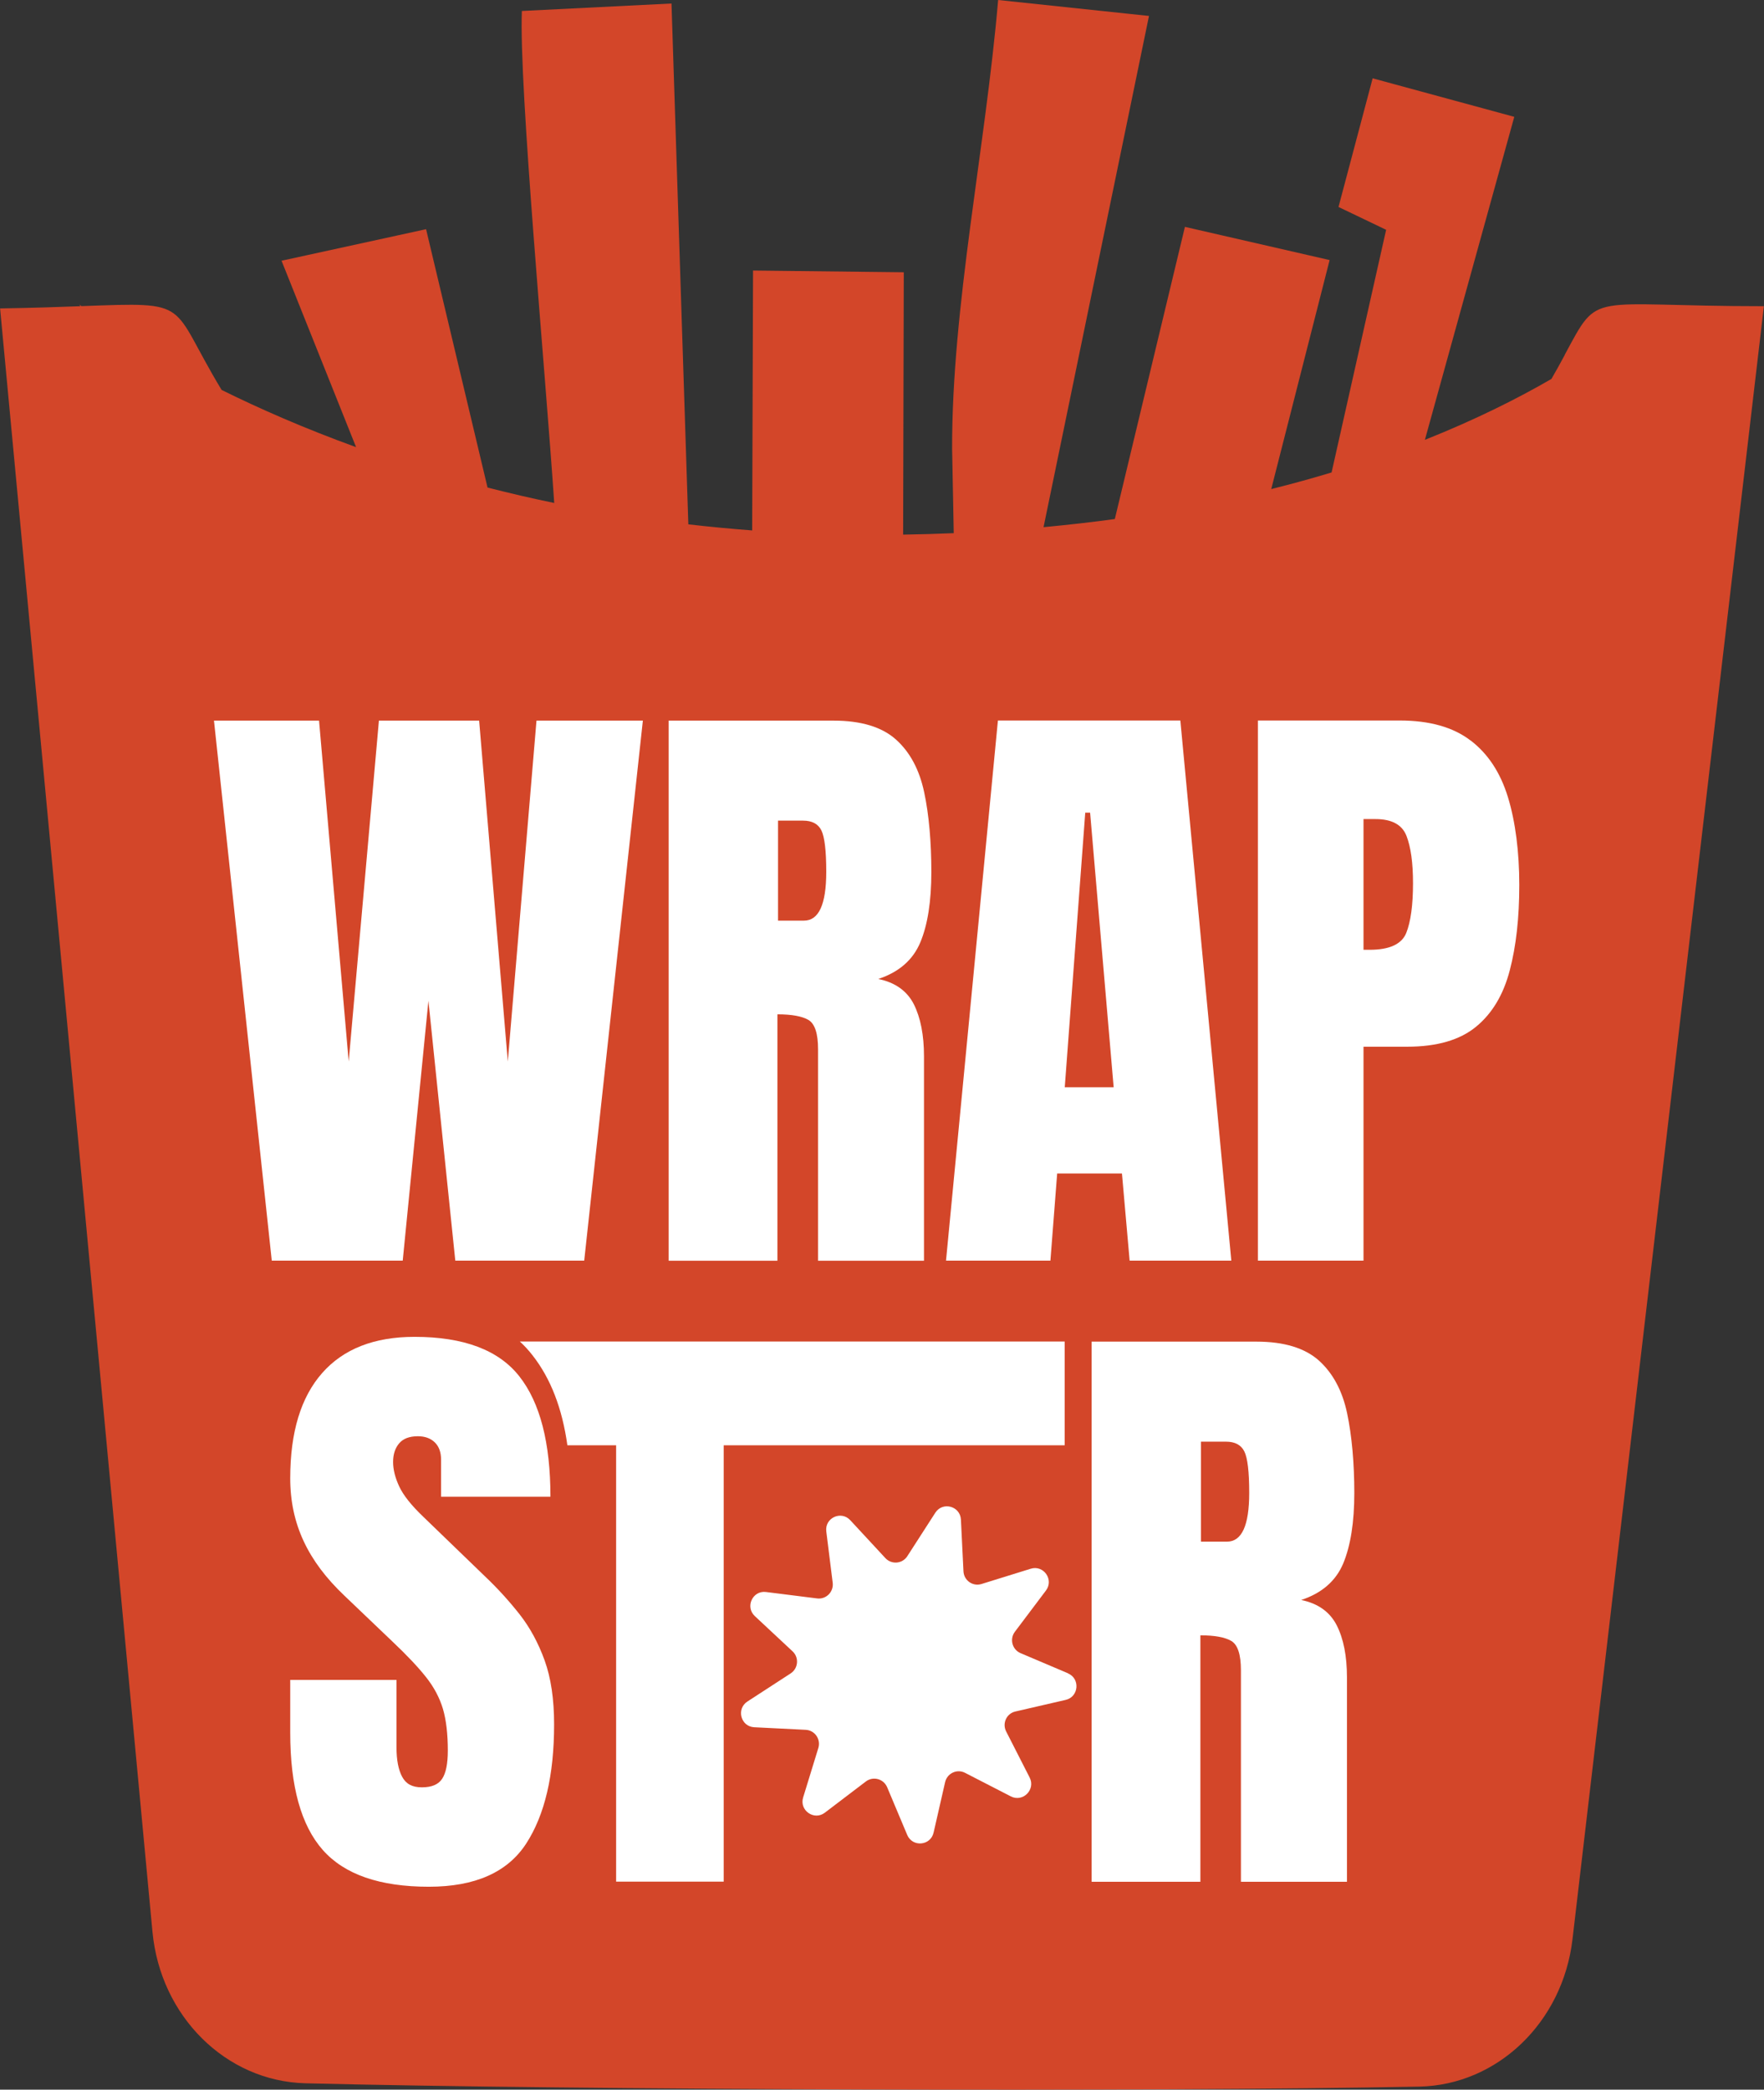
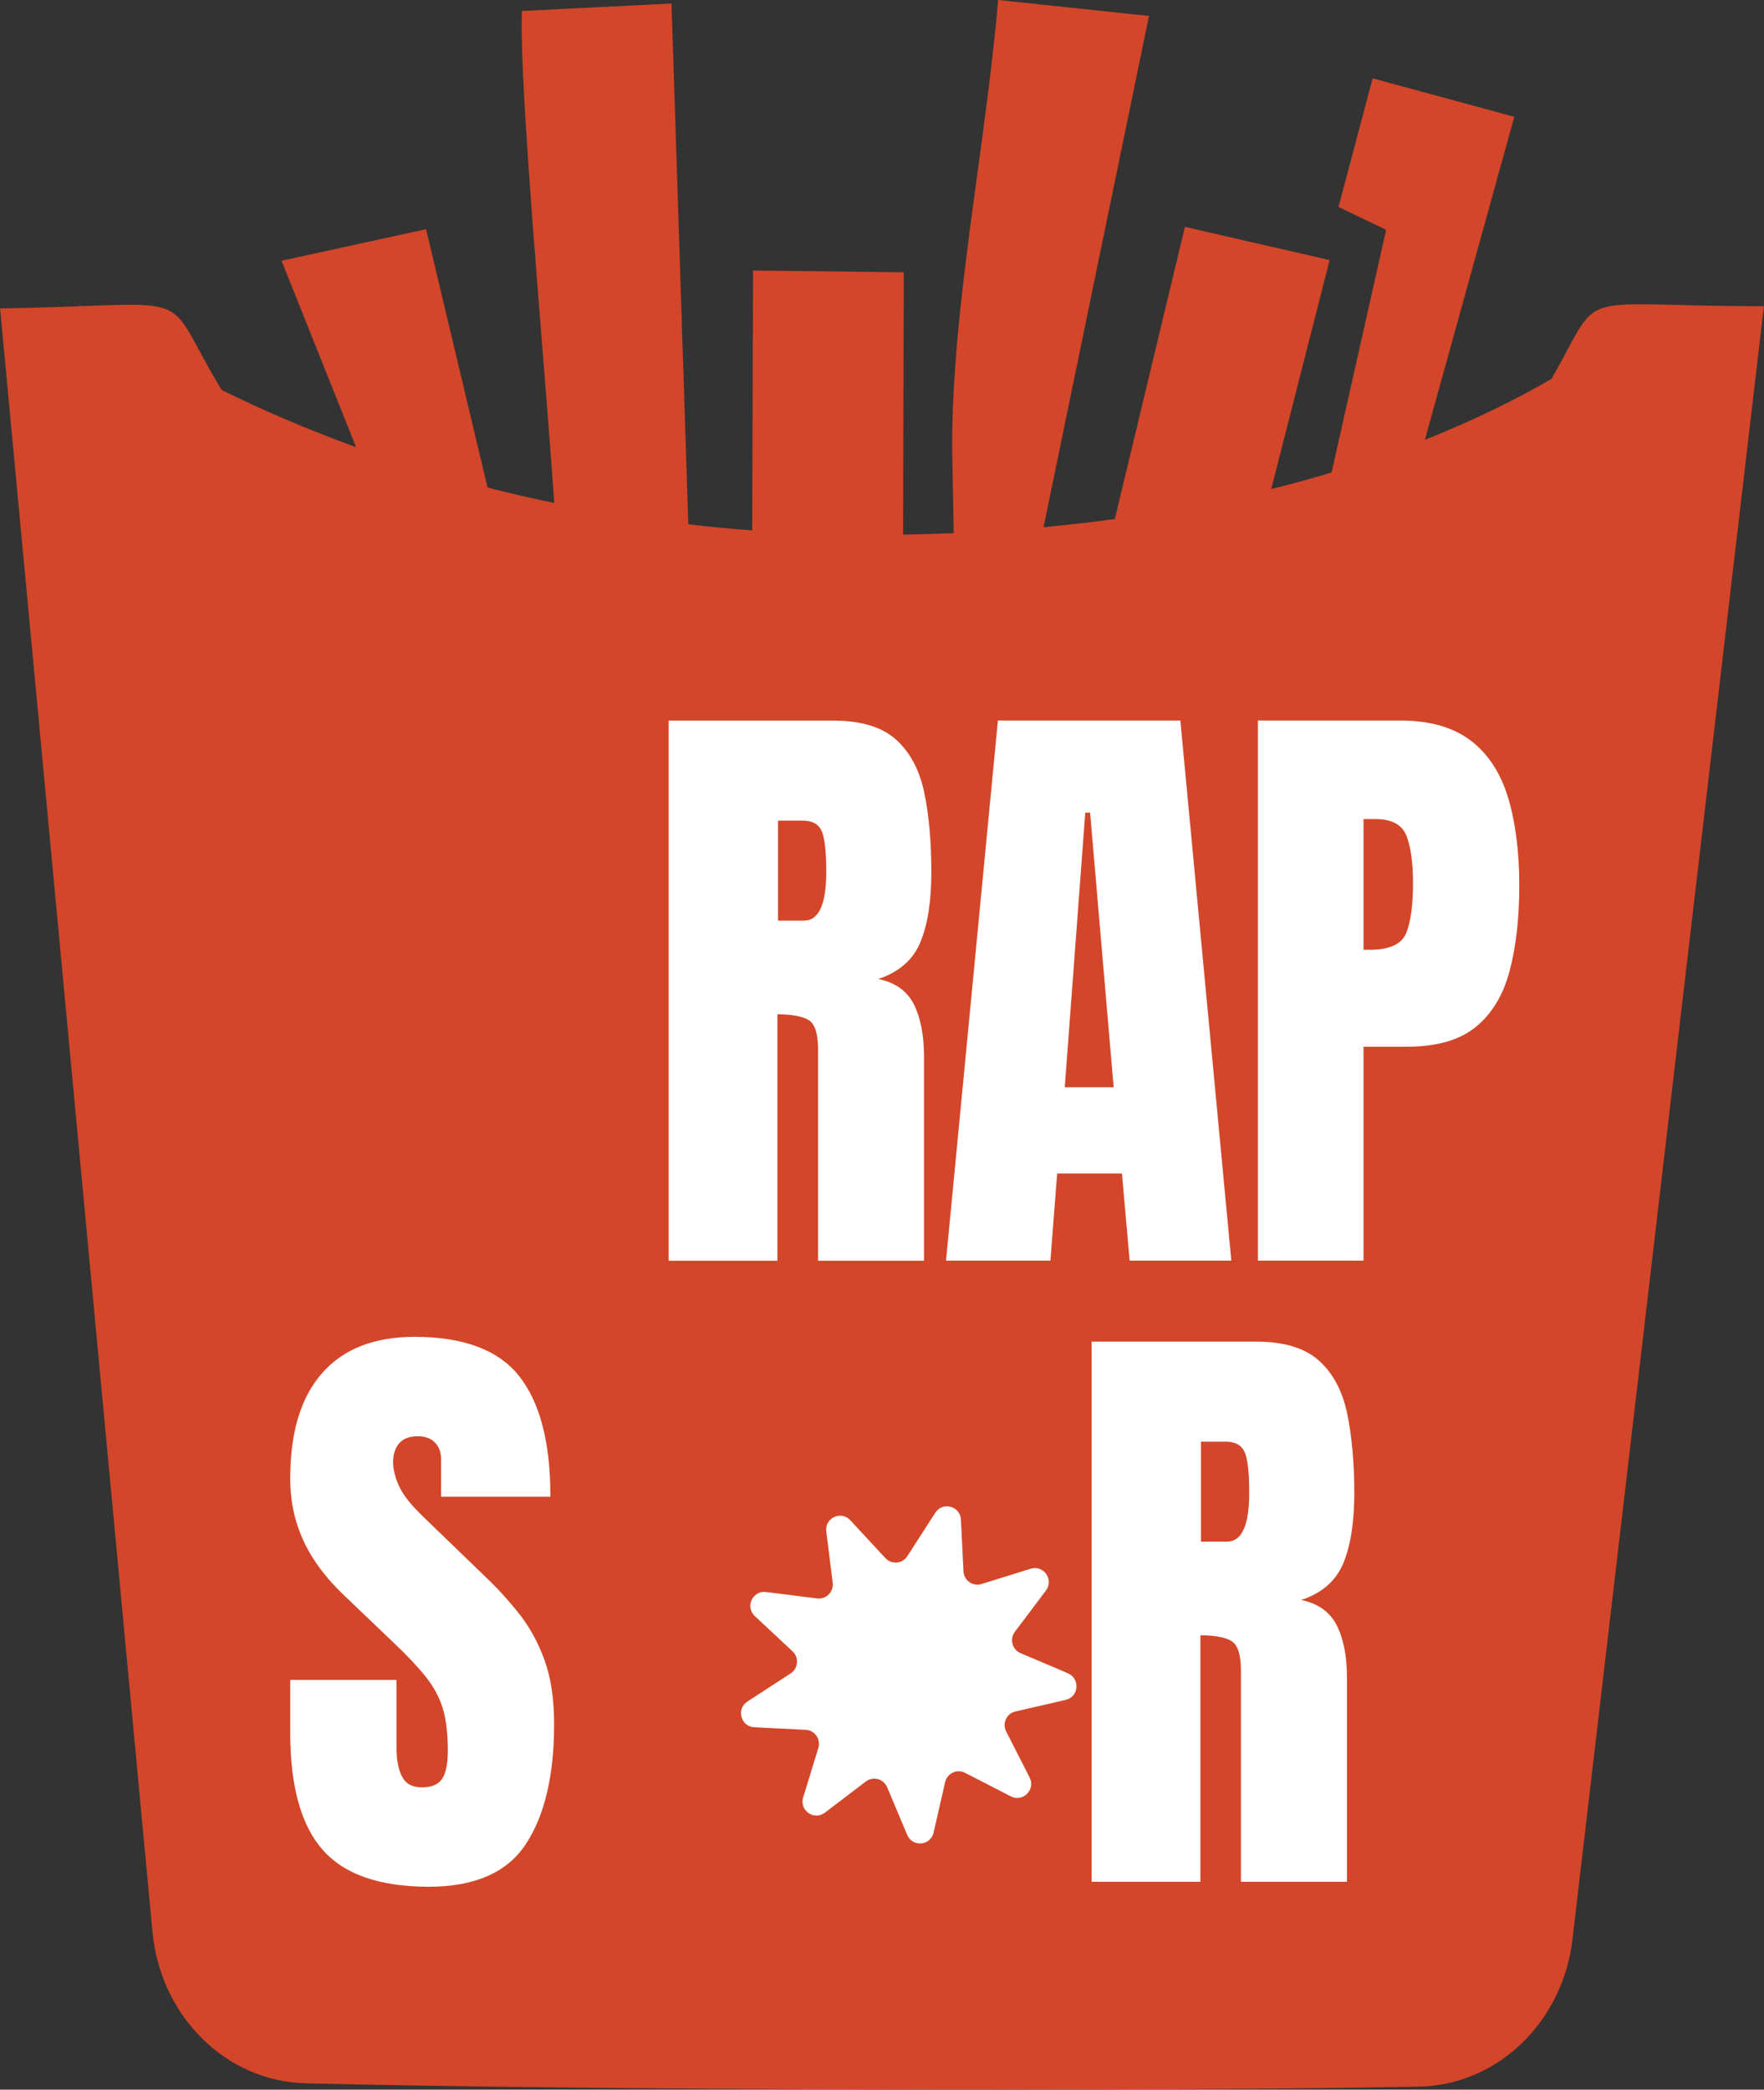
<svg xmlns="http://www.w3.org/2000/svg" width="76" height="90" viewBox="0 0 76 90" fill="none">
  <rect x="0" y="0" width="76" height="90" fill="#333333" stroke="none" />
  <path fill-rule="evenodd" clip-rule="evenodd" d="M67.415 15.29C67.223 15.645 67.036 15.989 66.841 16.321C65.399 17.156 63.589 18.068 61.39 18.944L65.241 5.032L59.139 3.373L57.668 8.914L59.72 9.897L57.37 20.348C56.542 20.599 55.674 20.839 54.77 21.064L57.285 11.201L51.051 9.771L48.031 22.354C47.046 22.49 46.02 22.605 44.96 22.705L49.503 0.687L43.004 0C42.456 6.387 41.006 13.207 41.021 19.332L41.091 22.963C40.377 22.993 39.649 23.015 38.91 23.026L38.939 11.726L32.444 11.652L32.407 22.845C31.469 22.775 30.553 22.686 29.656 22.583L28.931 0.151L22.484 0.473C22.352 3.702 23.495 15.959 23.878 21.663C22.889 21.46 21.928 21.234 21.005 20.998L18.357 9.871L12.13 11.23L15.341 19.258C13.109 18.449 11.174 17.599 9.548 16.794C7.25 13 8.357 13.007 3.509 13.185C3.458 13.144 3.421 13.118 3.421 13.118L3.461 13.188C2.542 13.222 1.413 13.262 0.004 13.284L6.569 83.201C6.911 86.84 9.732 89.637 13.156 89.725C24.683 90.017 49.69 90.095 61.14 89.869C64.516 89.803 67.33 87.099 67.749 83.523L75.995 13.188C68.316 13.188 68.937 12.468 67.411 15.287L67.415 15.29Z" fill="#D34629" />
-   <path d="M21.878 45.718L20.643 31.037H16.325L15.023 45.718L13.746 31.037H9.219L11.709 54.295H17.351L18.458 43.102L19.616 54.295H25.17L27.697 31.037H23.114L21.878 45.718Z" fill="white" />
  <path d="M39.648 40.594C39.968 39.833 40.126 38.82 40.126 37.553C40.126 36.286 40.026 35.097 39.817 34.121C39.611 33.15 39.206 32.392 38.599 31.849C37.996 31.31 37.099 31.037 35.914 31.037H28.809V54.299H33.494V43.686C34.109 43.686 34.554 43.767 34.833 43.929C35.109 44.096 35.245 44.517 35.245 45.193V54.299H39.809V45.496C39.809 44.58 39.662 43.833 39.372 43.253C39.078 42.677 38.566 42.311 37.838 42.164C38.724 41.872 39.328 41.351 39.648 40.594ZM34.642 39.651H33.52V35.344H34.602C34.984 35.344 35.249 35.484 35.389 35.765C35.528 36.05 35.598 36.644 35.598 37.55C35.598 38.95 35.278 39.651 34.638 39.651H34.642Z" fill="white" />
  <path d="M42.994 31.032L40.758 54.295H45.256L45.547 50.541H48.338L48.669 54.295H53.05L50.854 31.032H42.998H42.994ZM45.874 46.829L46.757 35H46.966L47.981 46.829H45.874Z" fill="white" />
  <path d="M63.357 31.893C62.611 31.32 61.592 31.032 60.312 31.032H54.195V54.295H58.745V45.081H60.624C61.908 45.081 62.898 44.793 63.593 44.221C64.291 43.648 64.773 42.839 65.046 41.794C65.321 40.748 65.457 39.525 65.457 38.114C65.457 36.703 65.292 35.391 64.968 34.335C64.644 33.275 64.108 32.462 63.357 31.889V31.893ZM60.588 40.179C60.393 40.663 59.867 40.907 59.006 40.907H58.745V35.277H59.26C59.962 35.277 60.407 35.517 60.595 35.997C60.783 36.477 60.878 37.157 60.878 38.04C60.878 38.982 60.779 39.699 60.588 40.179Z" fill="white" />
-   <path d="M45.87 57.778H22.396C22.595 57.959 22.775 58.155 22.941 58.369C23.721 59.363 24.221 60.645 24.445 62.248H26.545V81.041H31.18V62.248H45.87V57.778Z" fill="white" />
  <path d="M56.061 68.91C56.944 68.618 57.55 68.097 57.87 67.34C58.187 66.579 58.349 65.567 58.349 64.3C58.349 63.033 58.245 61.843 58.039 60.868C57.834 59.896 57.425 59.139 56.822 58.596C56.215 58.057 55.322 57.783 54.137 57.783H47.031V81.046H51.717V70.432C52.331 70.432 52.776 70.513 53.052 70.676C53.328 70.842 53.464 71.263 53.464 71.939V81.046H58.032V72.242C58.032 71.326 57.885 70.58 57.591 70C57.297 69.424 56.785 69.058 56.061 68.91ZM52.861 66.398H51.743V62.091H52.82C53.207 62.091 53.471 62.231 53.611 62.512C53.751 62.796 53.821 63.391 53.821 64.296C53.821 65.696 53.505 66.398 52.861 66.398Z" fill="white" />
  <path d="M46.016 72.068L43.971 71.2C43.61 71.048 43.489 70.594 43.724 70.28L45.063 68.503C45.416 68.037 44.964 67.391 44.408 67.564L42.286 68.222C41.911 68.337 41.529 68.07 41.51 67.675L41.4 65.448C41.37 64.864 40.613 64.661 40.297 65.152L39.09 67.025C38.877 67.354 38.413 67.394 38.145 67.106L36.633 65.474C36.236 65.045 35.526 65.377 35.6 65.957L35.876 68.17C35.923 68.562 35.592 68.891 35.206 68.843L33.003 68.566C32.425 68.492 32.094 69.208 32.521 69.604L34.147 71.122C34.434 71.388 34.393 71.857 34.066 72.071L32.201 73.283C31.712 73.601 31.914 74.362 32.495 74.391L34.713 74.502C35.103 74.521 35.372 74.905 35.258 75.282L34.603 77.413C34.43 77.971 35.074 78.425 35.537 78.071L37.306 76.726C37.619 76.49 38.068 76.612 38.222 76.974L39.086 79.028C39.314 79.567 40.094 79.497 40.223 78.928L40.719 76.756C40.808 76.371 41.231 76.176 41.576 76.353L43.551 77.369C44.07 77.635 44.626 77.077 44.361 76.556L43.349 74.572C43.169 74.221 43.368 73.796 43.75 73.712L45.913 73.213C46.479 73.084 46.549 72.297 46.012 72.071L46.016 72.068Z" fill="white" />
  <path d="M22.387 69.528C21.938 68.959 21.449 68.419 20.912 67.909L18.242 65.331C17.723 64.836 17.377 64.4 17.201 64.023C17.024 63.643 16.936 63.292 16.936 62.967C16.936 62.641 17.02 62.376 17.193 62.169C17.366 61.962 17.635 61.858 18.003 61.858C18.308 61.858 18.554 61.947 18.735 62.124C18.915 62.302 19.003 62.549 19.003 62.863V64.463H23.715C23.715 62.146 23.27 60.417 22.379 59.283C21.489 58.146 19.981 57.577 17.859 57.577C16.123 57.577 14.795 58.097 13.88 59.136C12.964 60.174 12.504 61.685 12.504 63.668C12.504 65.652 13.28 67.244 14.832 68.718L16.91 70.702C17.524 71.282 18.006 71.792 18.352 72.228C18.698 72.664 18.94 73.122 19.084 73.602C19.224 74.082 19.294 74.681 19.294 75.394C19.294 75.959 19.213 76.362 19.051 76.609C18.889 76.857 18.598 76.979 18.175 76.979C17.752 76.979 17.488 76.827 17.326 76.524C17.164 76.221 17.083 75.8 17.083 75.261V72.353H12.504V74.626C12.504 76.934 12.971 78.615 13.905 79.675C14.839 80.732 16.362 81.26 18.477 81.26C20.467 81.26 21.864 80.64 22.67 79.402C23.472 78.165 23.873 76.454 23.873 74.267C23.873 73.185 23.737 72.265 23.464 71.511C23.192 70.758 22.832 70.096 22.387 69.528Z" fill="white" />
</svg>